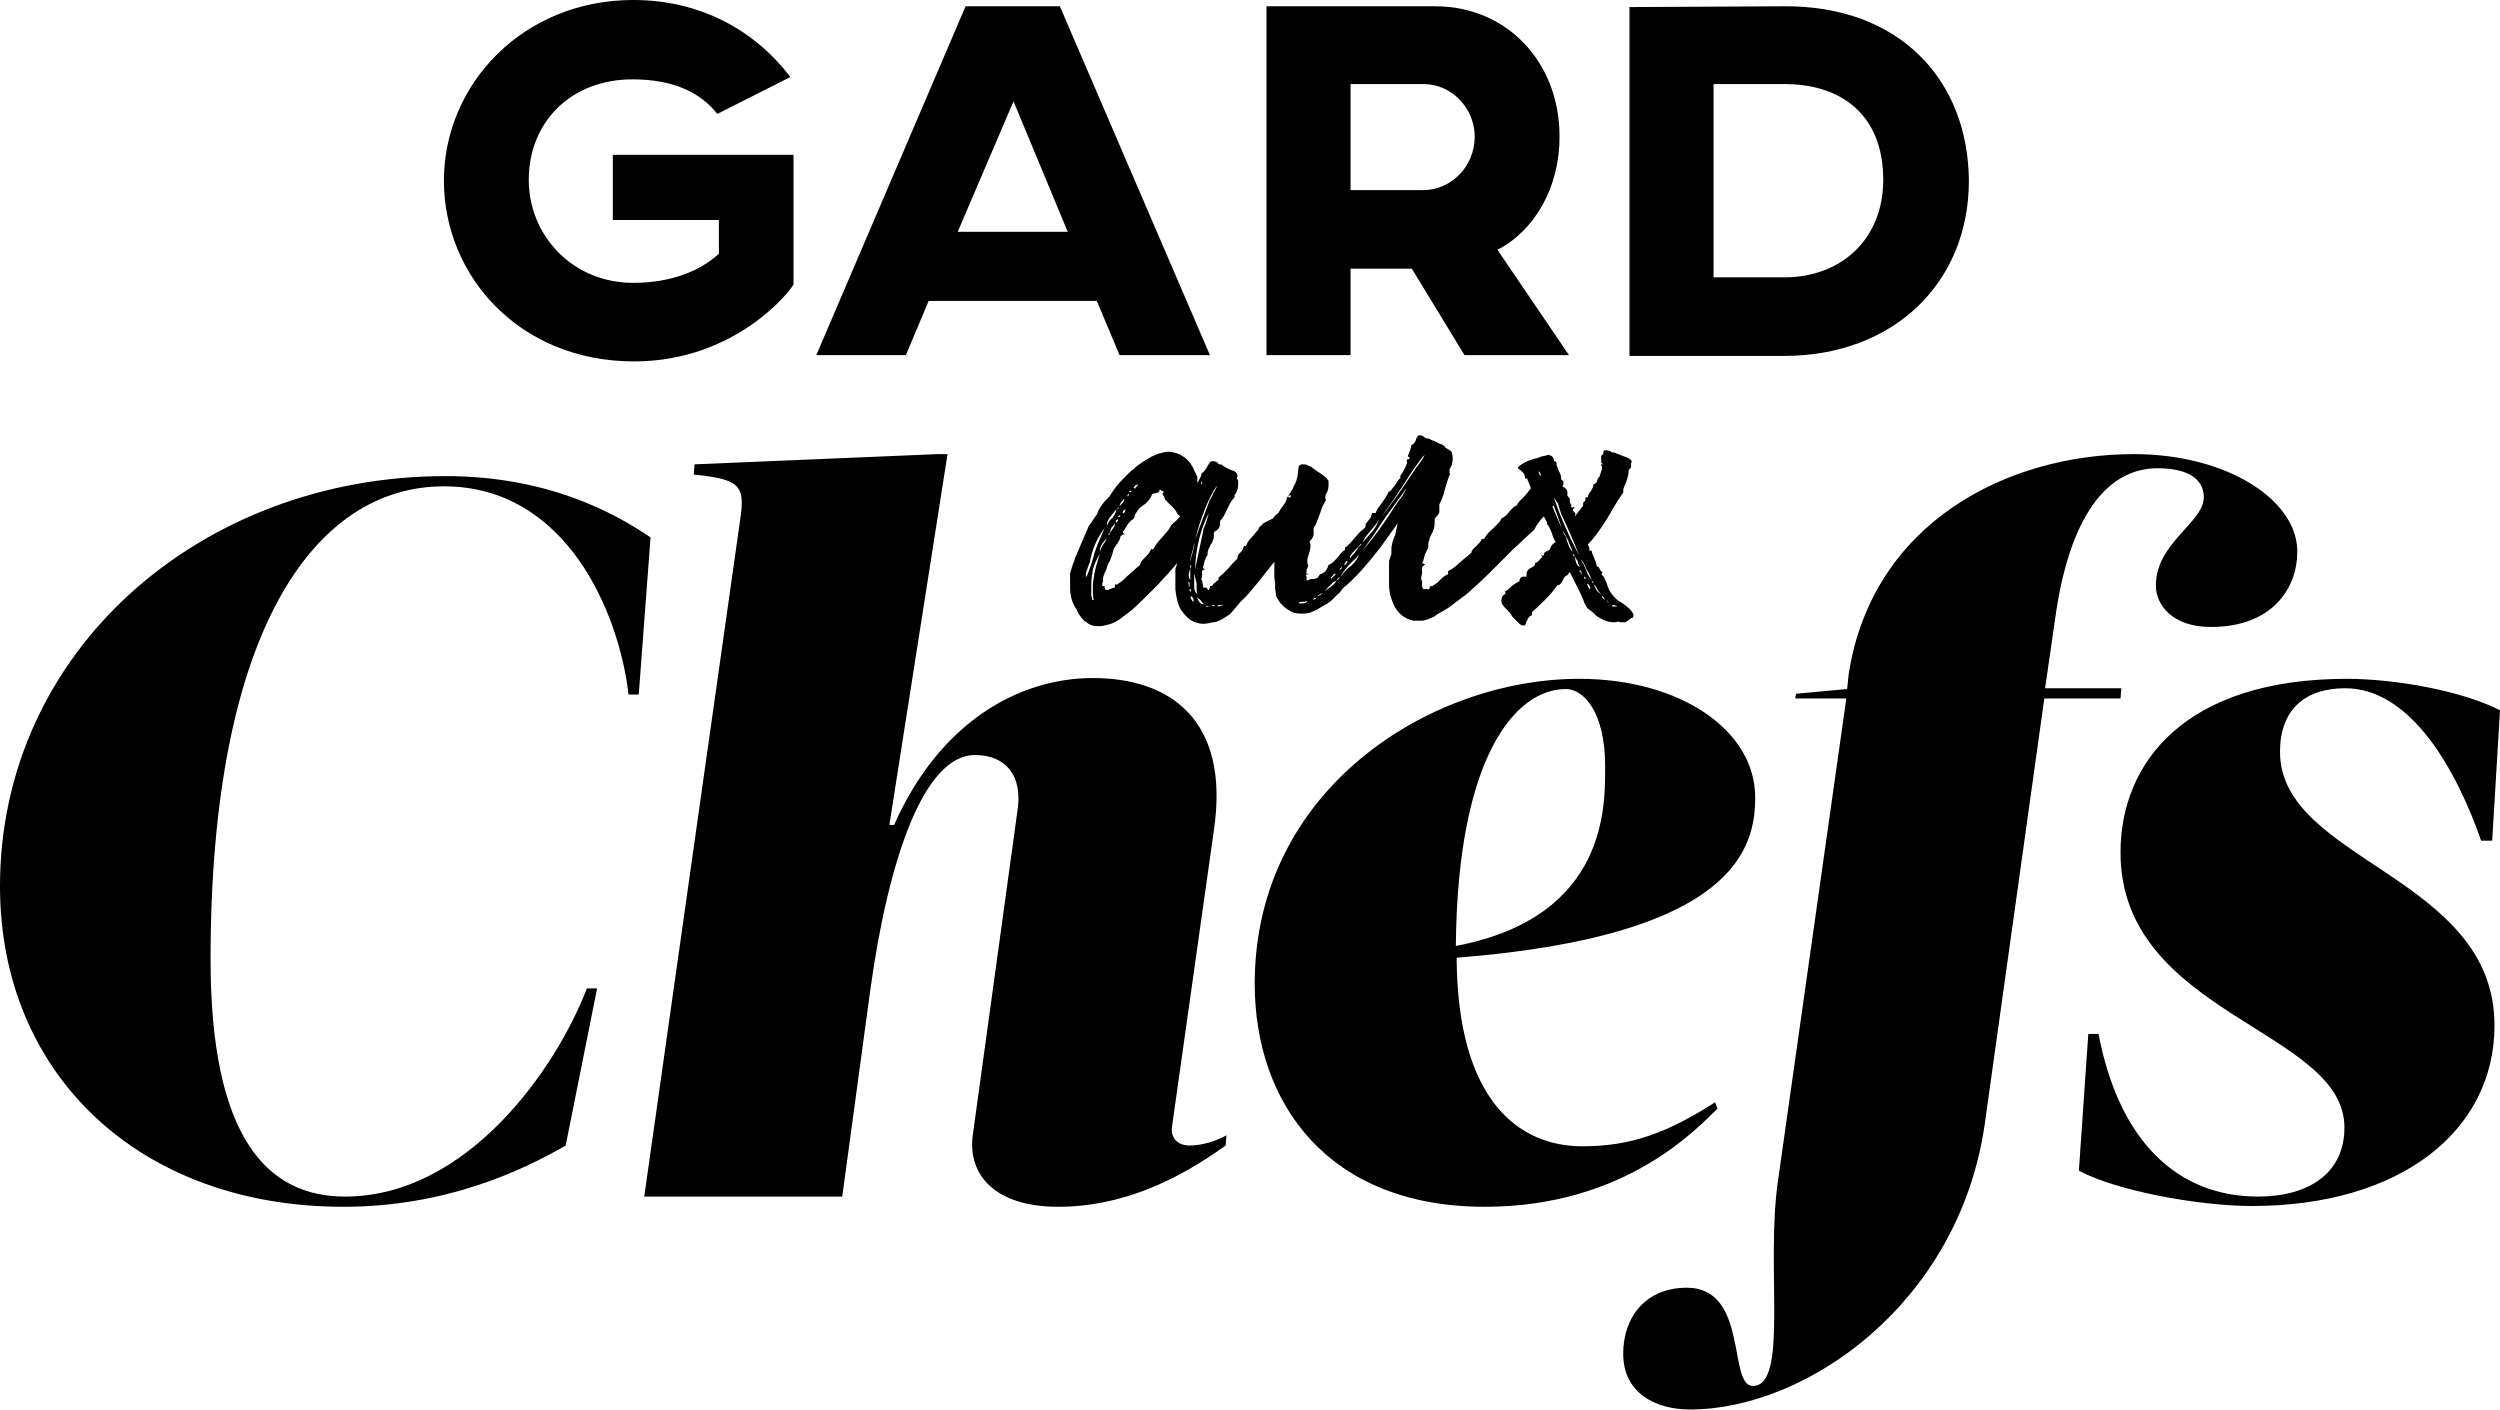
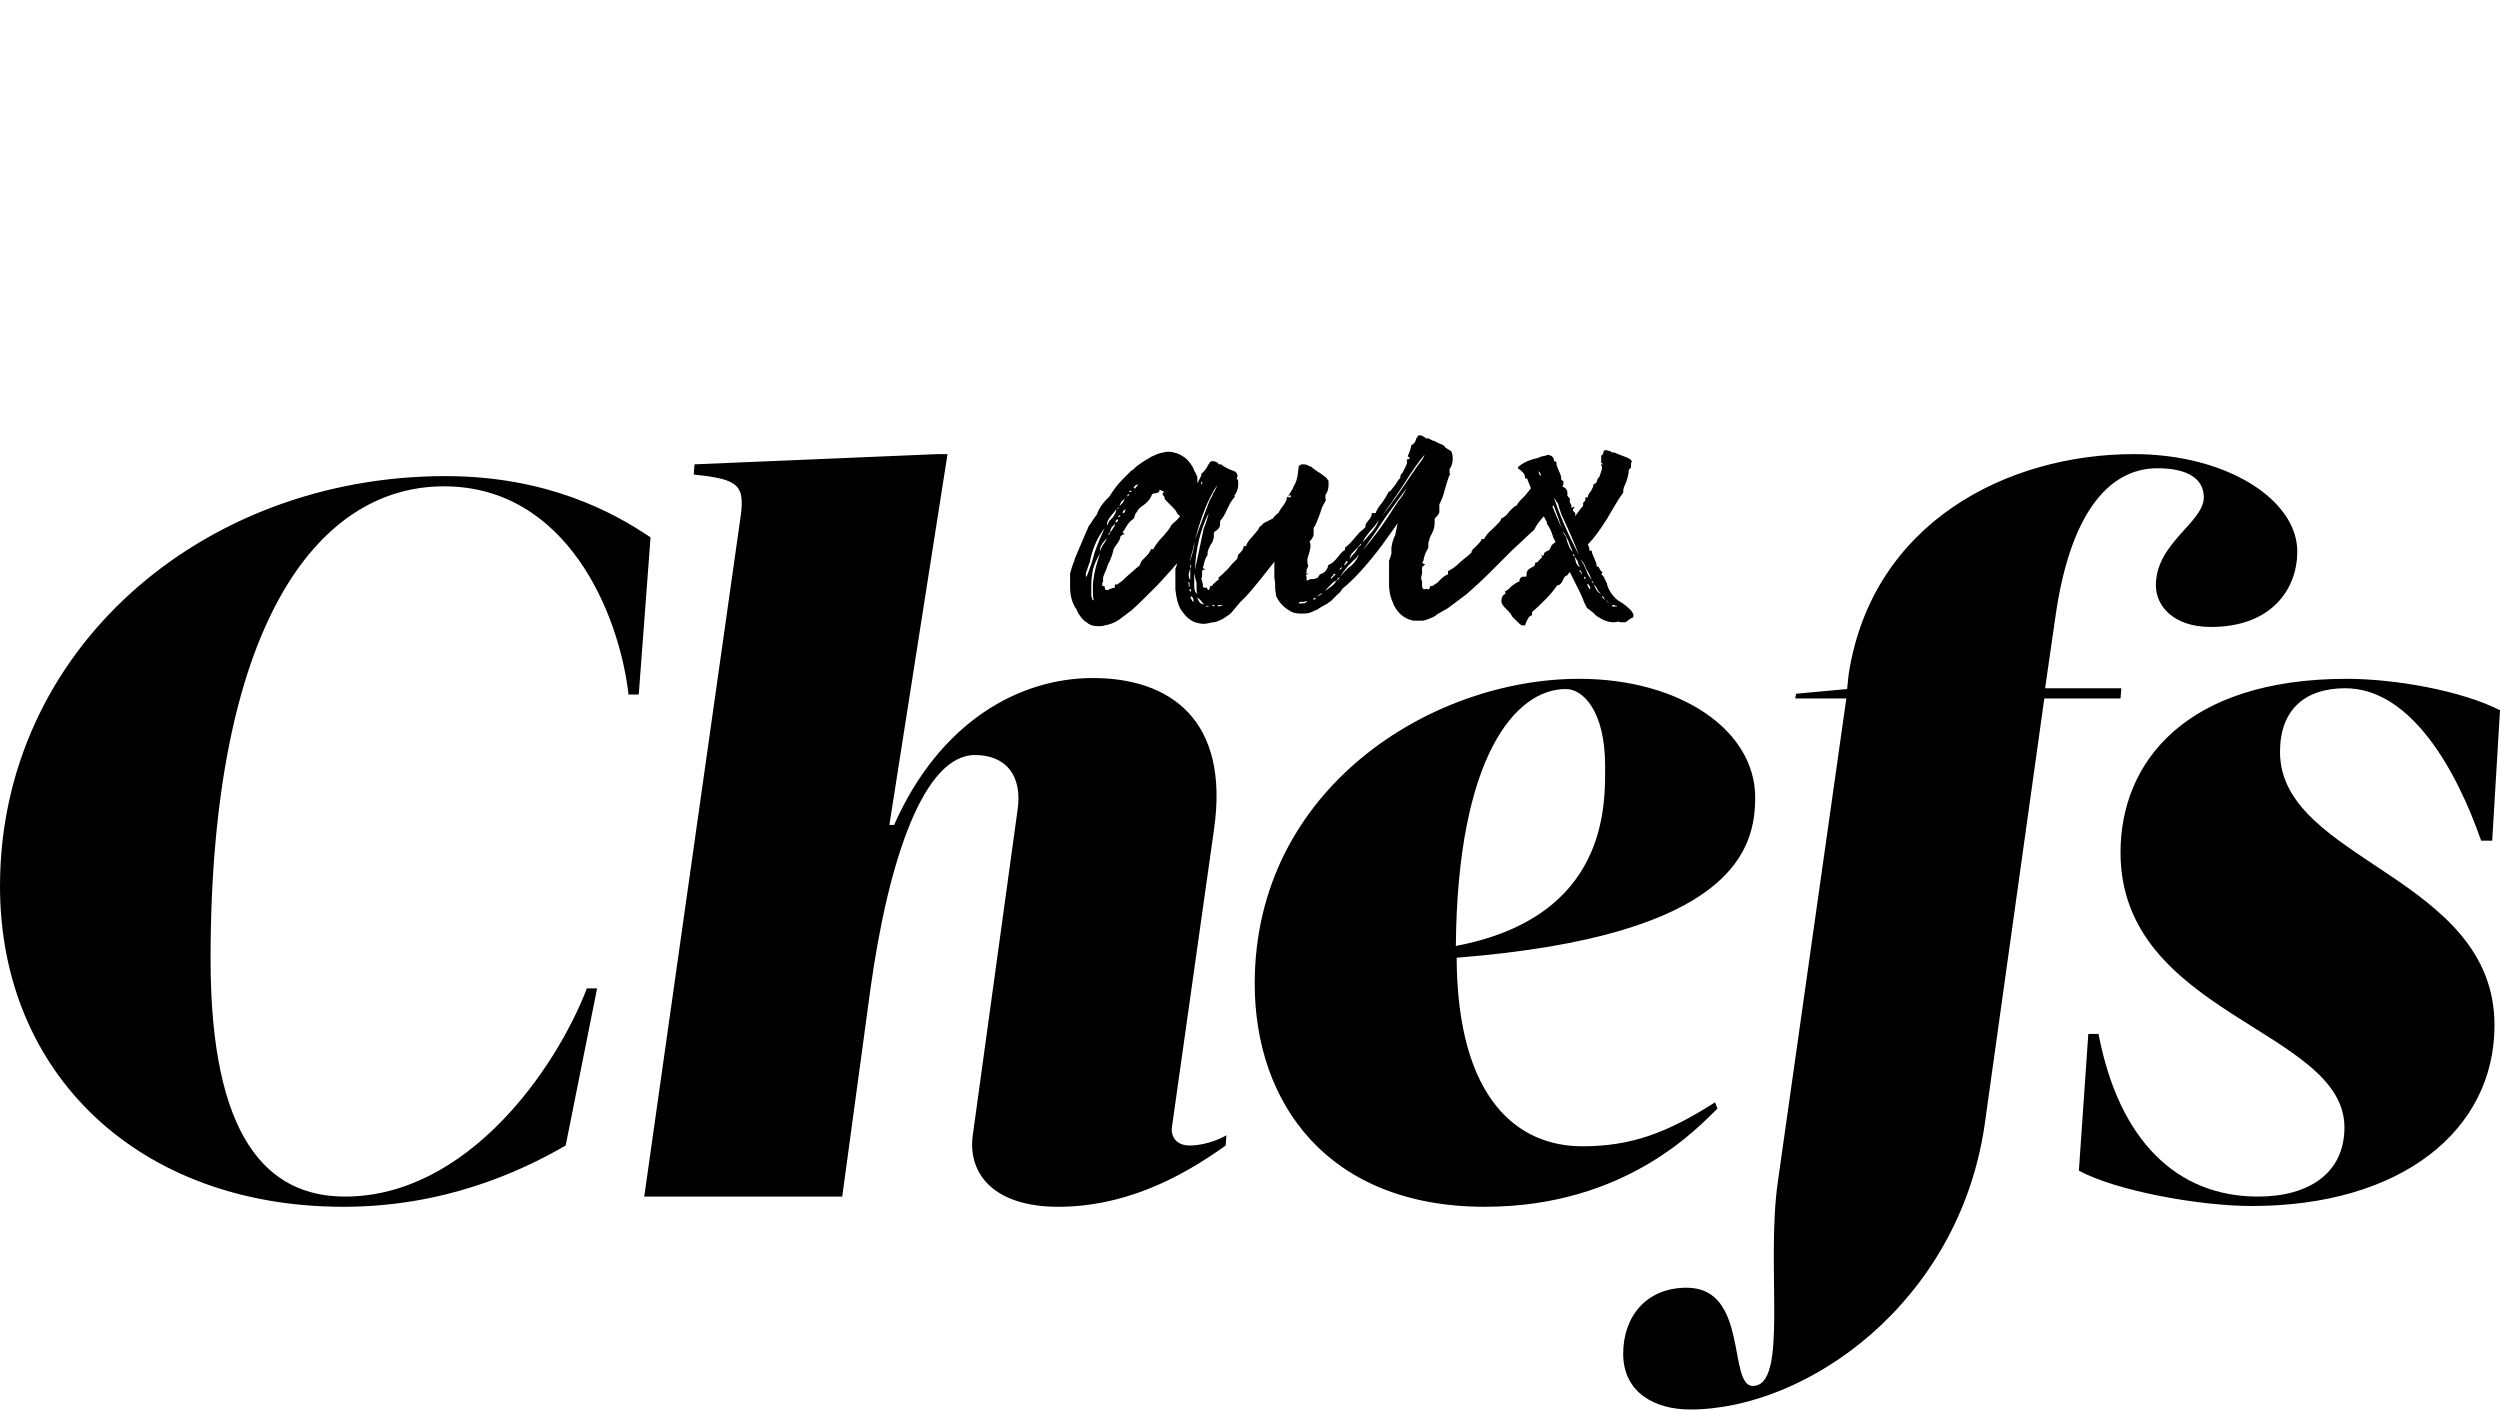
<svg xmlns="http://www.w3.org/2000/svg" version="1.1" x="0px" y="0px" width="318.2px" height="179.5px" viewBox="0 0 318.2 179.5" style="enable-background:new 0 0 318.2 179.5;" xml:space="preserve">
  <defs>
</defs>
-   <path d="M218.1,10.7h9c7.6,0,12.6,4.2,12.6,12.2c0,7.4-5.2,12.4-12.6,12.4h-9V10.7z M227.1,0.8l-19.7,0.1v44.4h19.7  c13.9,0,23.5-9.3,23.5-22.3C250.5,10.1,241.7,0.7,227.1,0.8 M181.2,10.7c3.6,0,6.5,3.1,6.5,6.7c0,3.7-2.9,6.8-6.6,6.8h-9.2V10.7  H181.2z M182.7,0.8h-21.5v44.4h10.7v-11h7.8l6.7,11h13.3l-9.1-13.4c4.8-2.5,7.9-8,7.9-14.4C198.5,7.8,191.7,0.8,182.7,0.8   M121.9,29.5l7.1-16.6l6.9,16.6H121.9z M142.5,45.2H154L134.9,0.8h-12l-19,44.4h11.4l2.9-6.9h21.4L142.5,45.2z M80.6,0  c-14,0-24.1,10.7-24.1,23c0,12,9.5,23,24.2,23c13,0,20-9.1,20.3-9.8V19.7H78V28h13.5v4.3c-2.4,2.2-6.1,3.7-10.9,3.7  c-7.8,0-13.3-6.1-13.3-13.1c0-7.4,5.4-12.8,13.2-12.8c5.1,0,8.6,1.6,10.8,4.4l9.3-4.7C96.1,3.9,89.2,0,80.6,0" />
  <path d="M207.6,77.7c0.1,0.1,0.2,0.3,0.3,0.5c0,0.1,0,0.2,0,0.2c0,0.1,0,0.2-0.1,0.2c-0.1,0.1-0.3,0.1-0.5,0.3l-0.4,0.3h-0.1l-0.1,0  c-0.1,0-0.3,0-0.4,0c-0.2,0-0.3-0.1-0.3-0.1c-0.2,0.1-0.5,0.1-0.7,0.1c-0.5,0-1.1-0.2-1.6-0.5l-0.5-0.3l-0.4-0.4  c-0.4-0.3-0.6-0.5-0.8-0.6l0,0c-0.1-0.2-0.2-0.4-0.3-0.6l-0.1-0.2l-0.1-0.3l-0.4-0.9l-0.9-1.8l-0.4-0.8l-0.3,0.4l0,0  c-0.1,0.1-0.3,0.1-0.4,0.3l-0.1,0.2l-0.1,0.2c-0.2,0.4-0.4,0.6-0.7,0.6l0,0c-0.4,0.6-0.9,1.2-1.5,1.8c-0.4,0.4-1,1-1.7,1.6  c0,0,0,0.1,0,0.1v0.3c0,0,0,0,0,0c-0.4,0.1-0.6,0.5-0.9,1.3c0,0,0,0-0.1,0c-0.1,0-0.1,0-0.3,0c-0.2-0.1-0.4-0.3-0.6-0.5l-0.2-0.2  c-0.1-0.1-0.3-0.3-0.4-0.4c-0.1-0.2-0.3-0.5-0.6-0.8l-0.4-0.4l-0.3-0.4c-0.1-0.2-0.1-0.3-0.1-0.4c0-0.5,0.2-0.8,0.5-0.9  c0,0,0-0.1,0-0.1v0l0-0.1l0,0v0c0,0,0-0.1-0.1-0.1c0.2-0.1,0.4-0.2,0.5-0.3l0.4-0.4c0.4-0.3,0.7-0.5,1-0.6c0,0,0,0,0-0.1  c0-0.2,0.1-0.3,0.2-0.4c0.1-0.1,0.2-0.1,0.4-0.1h0.1c0.1,0,0.2,0,0.2-0.1V73c0-0.3,0.2-0.5,0.5-0.7l0.2-0.1l0.2-0.1  c0.1-0.1,0.2-0.2,0.2-0.4c0-0.1,0-0.1,0.1-0.1c0.1,0,0.3-0.1,0.4-0.3l0.2-0.2l0.2-0.2c0-0.1-0.1-0.1-0.2-0.2h0.2c0.1,0,0.1,0,0.1,0  c0.1,0,0.1,0,0.1-0.1c0-0.2,0.1-0.3,0.3-0.4l0.2-0.1l0.2-0.1v0c0.1-0.2,0.2-0.4,0.3-0.6l0.2-0.2l0.3-0.2l-0.3-0.6l-0.2-0.6  c-0.2-0.5-0.4-0.9-0.6-1.1v0c0-0.1,0-0.3-0.1-0.4l-0.1-0.2l-0.1-0.2c-0.2-0.2-0.3-0.5-0.3-0.7v-0.2l0,0c-0.4-0.5-0.7-1.2-1.1-1.9  l-0.4-1.1l-0.4-1c0,0,0-0.1,0-0.1l-0.2,0c-0.1,0-0.1,0-0.1-0.1v-0.1c0-0.2-0.1-0.4-0.3-0.6c-0.1-0.1-0.3-0.3-0.6-0.5  c0,0,0-0.1,0-0.1c0-0.1,0.1-0.1,0.2-0.2c0.1-0.1,0.4-0.3,0.6-0.4l0.2-0.1c0.2-0.1,0.4-0.2,0.5-0.2c0.2-0.1,0.5-0.2,1-0.3l0.5-0.2  l0.5-0.1c0.2-0.1,0.3-0.1,0.4-0.1c0.5,0.1,0.7,0.4,0.7,0.8c0,0,0,0,0.1,0l0.1,0v0.1h0c0,0,0.1,0,0.1,0c0,0.2,0,0.4,0.1,0.6l0.2,0.5  c0.2,0.4,0.3,0.7,0.3,0.9v0.1c0,0.1,0,0.1,0,0.1c0.1,0.1,0.2,0.2,0.3,0.3c0,0.1,0,0.1,0,0.2c0,0.1,0,0.2-0.1,0.3c0,0,0,0.1,0,0.1  c0,0,0,0.1,0.1,0.1c0.3,0.1,0.5,0.4,0.5,0.7v0.2l0,0.2c0.1,0.1,0.2,0.3,0.3,0.3c0,0,0,0.1,0,0.1v0.2c0,0.1,0,0.3,0.1,0.4l0.1,0.2  c0,0.1,0,0.2,0,0.3c0.1,0,0.2,0,0.4-0.1l0,0.1l-0.1,0.1c-0.1,0.1-0.1,0.1-0.1,0.2c0,0,0,0.1,0,0.1c0.1,0.1,0.2,0.2,0.3,0.3v0.2  l0,0.2l0.2-0.3L201,65c0.2-0.3,0.4-0.5,0.5-0.6c0,0,0-0.1,0-0.1V64l0.2-0.2c0.1-0.1,0.1-0.3,0.1-0.4v-0.1h0.3c0-0.2,0.1-0.5,0.4-0.8  l0.2-0.4c0.1-0.1,0.1-0.3,0.1-0.4c0,0,0.1-0.1,0.1-0.1c0.1,0,0.2-0.1,0.3-0.2l0.1-0.3c0.1-0.3,0.3-0.5,0.4-0.5c0,0,0,0-0.1,0h0l0,0  c0-0.1,0.1-0.2,0.1-0.3l0.1-0.3c0.1-0.2,0.1-0.4,0.1-0.7h-0.1c0-0.1,0-0.1,0-0.2l0.1,0l0,0h0.1c0-0.1-0.1-0.1-0.2-0.2l0,0.1l0,0  v-0.1l0-0.3V58c0.2-0.1,0.3-0.3,0.3-0.5v-0.1h0.1v-0.1c0,0,0,0,0.1,0h0.1c0.2,0,0.4,0.1,0.7,0.2l0.1,0.1l0.3,0  c0.4,0.2,1,0.4,1.5,0.6c0.5,0.2,0.7,0.4,0.7,0.6c-0.1,0.1-0.1,0.1-0.1,0.3v0.4l-0.1,0.1l-0.1,0.1c0,0.1-0.1,0.1-0.1,0.1h0v0.1  c0,0.4-0.1,0.8-0.3,1.4l-0.3,0.7c-0.1,0.3-0.1,0.5-0.1,0.7v0c-0.3,0.4-0.7,1-1.1,1.7l-1,1.7c-0.9,1.4-1.6,2.4-2.4,3.2  c0.1,0.2,0.2,0.4,0.2,0.6c0,0.1,0,0.1,0,0.2h0.2l0.1,0l0,0c0,0.2,0.1,0.5,0.3,0.9l0.2,0.5c0.1,0.2,0.1,0.3,0.1,0.5  c0,0,0,0.1,0.1,0.1c0.1,0,0.2,0.1,0.2,0.1l0.1,0.2c0.1,0.2,0.2,0.4,0.4,0.4l-0.1,0.1V73c0,0-0.1,0.1-0.1,0.1  c0.2,0.1,0.4,0.4,0.5,0.7l0.2,0.4c0.2,0.9,0.7,1.6,1.4,2.2C206.8,76.9,207.3,77.4,207.6,77.7 M195.8,60c0.7,1.9,1.7,4.3,3,7.3  c-0.6-1.9-1.3-3.7-2.1-5.4l-0.1-0.2l-0.1-0.3l-0.3-0.7C196.1,60.2,195.9,60,195.8,60 M198.9,67.6c0.1,0.2,0.2,0.5,0.4,0.7l0.2,0.7  c0.2,0.6,0.4,1,0.7,1.3c-0.1-0.1-0.1-0.4-0.3-0.7l-0.3-0.8C199.3,68.2,199.1,67.8,198.9,67.6 M197.8,63.4c0.6,1.8,1.6,4.3,3.2,7.3  c-0.7-1.8-1.5-3.6-2.3-5.3c0-0.1-0.1-0.3-0.2-0.6l-0.2-0.7C198,63.7,197.9,63.4,197.8,63.4 M200.4,70.8l0.1,0.4l0.1,0.4  c0.1,0.3,0.3,0.5,0.5,0.6l-0.2-0.4l-0.1-0.4C200.7,71.3,200.6,71.1,200.4,70.8L200.4,70.8c0-0.1,0-0.1,0-0.1v0l-0.2-0.2v0.2  L200.4,70.8z M201.2,72.8l0,0.2c0.1,0.1,0.1,0.1,0.2,0.1h0c0,0-0.1,0-0.1-0.1l0-0.2c-0.1-0.1-0.1-0.2-0.2-0.2c0,0-0.1,0-0.1,0.1  L201.2,72.8z M201.8,73.7C201.8,73.7,201.8,73.6,201.8,73.7l0-0.2c-0.1,0-0.1-0.1-0.1-0.1c0,0-0.1,0.1-0.1,0.1c0,0,0,0.1,0,0.1v0  C201.7,73.6,201.7,73.7,201.8,73.7 M202,74.4c0,0,0.1,0.1,0.1,0.2l0.1,0.2c0.1,0.1,0.1,0.2,0.2,0.2l0,0l0-0.2l0-0.1  c-0.1-0.1-0.1-0.2-0.3-0.4L202,74.4z M201.2,71.2c0.1,0.2,0.2,0.4,0.4,0.7l0.3,0.7c0.2,0.6,0.5,1,0.7,1.2c-0.1-0.2-0.2-0.4-0.3-0.7  l-0.4-0.7C201.7,71.8,201.4,71.4,201.2,71.2 M202.8,74.3c0.1,0.1,0.1,0.2,0.2,0.4l0.2,0.4c0.2,0.3,0.4,0.4,0.6,0.5l-0.3-0.3  l-0.2-0.3C203.2,74.7,203,74.5,202.8,74.3L202.8,74.3l0-0.2l-0.2-0.2v0c0,0.1,0,0.1,0,0.1L202.8,74.3z M204,76.1l0.1,0.1  c0.1,0.1,0.1,0.1,0.2,0.1h0c0,0-0.1-0.1-0.1-0.1l-0.1-0.2c-0.1-0.1-0.1-0.1-0.1-0.1c-0.1,0-0.1,0-0.1,0.1L204,76.1z M204.7,76.7  L204.7,76.7l0-0.1c-0.1,0-0.1,0-0.1-0.1c0,0-0.1-0.1-0.1-0.1c0,0.1,0,0.1,0,0.1c0.1,0,0.1,0.1,0.1,0.1  C204.6,76.7,204.7,76.7,204.7,76.7 M205.2,77.2h0.2l0.2,0h0.1c0.1,0,0.1,0,0.1-0.1l-0.1,0l-0.1,0c-0.1-0.1-0.2-0.1-0.4-0.1V77.2z   M197.8,64.1c0,0.1,0,0.2,0,0.2c-0.2,0.1-0.5,0.5-1,1.1c-0.8,0.8-1.3,1.5-1.5,2l-0.1,0.1c-0.8,0.7-1.7,1.6-2.8,2.6l-1.4,1.4  l-1.4,1.4c-1,1-2,1.9-2.9,2.7l-0.8,0.6l-0.8,0.6l-0.4,0.3l-0.4,0.3l-1.4,0.8l-0.1,0.1l-0.3,0.2l-0.7,0.3l-0.3,0.1l-0.4,0.1l-0.4,0  h-0.4l-0.4,0l-0.4-0.1c-0.9-0.3-1.6-0.9-2.1-1.9c-0.2-0.5-0.4-1-0.5-1.5l-0.1-0.8l0-0.4c0-0.1,0-0.2,0-0.3l0-1.1v-0.3  c0-0.1,0-0.2,0-0.4v-0.4l0-0.3l0-0.1c0.1-0.3,0.2-0.6,0.3-0.9l0-0.4l0-0.4c0.1-0.7,0.3-1.3,0.5-1.6l0-0.1l0.3-1.4l-2,2.8  c-1.9,2.5-3.5,4.3-5,5.5l0,0c-0.2,0.3-0.4,0.6-0.6,0.7l-0.9,0.9l-0.3,0.2l-0.1,0.1l-0.2,0.1l-0.7,0.4c-0.2,0.1-0.4,0.3-0.7,0.4  l-0.7,0.3c-0.4,0.1-0.7,0.1-1.1,0.1c-0.6,0-1.1-0.1-1.5-0.4c-0.7-0.4-1.3-1-1.7-1.9l0-0.2l-0.1-0.7v-0.7l-0.1-0.7l0-0.7l0-0.3v-0.7  c0-0.3,0.1-0.6,0.3-0.8l0-0.1c0-1.3,0.3-2.7,0.7-4.3c0.3-1.1,0.7-2.4,1.4-4v-0.1l0-0.3v-0.1c0-0.1,0-0.1,0-0.1  c0.2-0.3,0.4-0.7,0.5-1.2c0.1-0.3,0.1-0.8,0.2-1.4c0-0.1,0.1-0.2,0.4-0.3h0.1c0.2,0,0.4,0,0.6,0.1l0.2,0.1c0.2,0.1,0.4,0.1,0.5,0.3  c0.2,0.1,0.5,0.4,0.9,0.6l0.4,0.3l0.4,0.3c0.1,0.1,0.2,0.3,0.3,0.4c0,0.2,0,0.3,0,0.5c0,0.5-0.1,0.9-0.4,1.3v0.4l0,0.1v0  c0,0,0,0.1,0.1,0.1c-0.2,0.3-0.3,0.6-0.5,0.9l-0.3,0.9c-0.3,0.8-0.5,1.4-0.8,1.8c0,0,0,0.1,0,0.1v0.3c0,0.2,0,0.3,0,0.5  c-0.1,0.3-0.2,0.5-0.4,0.7c-0.1,0-0.1,0.1-0.1,0.2V69c0.1,0.1,0.1,0.3,0.1,0.5c0,0.3-0.1,0.6-0.2,1l-0.1,0.3l-0.1,0.4  c0,0.1,0,0.2,0,0.3c0,0.1,0,0.3,0.1,0.4c0,0,0,0.1,0,0.1c0,0,0,0.1,0,0.1c-0.1,0.1-0.1,0.3-0.2,0.4v0.2c0,0.2,0,0.3-0.1,0.4  c0.1,0,0.2-0.1,0.4-0.2l-0.1,0.1l-0.1,0.1c-0.1,0.1-0.2,0.1-0.2,0.2c0,0,0,0,0,0c0.1,0,0.1,0.1,0.1,0.2v0.4h0l0.3-0.1l0.2-0.1h0.2  l0.2,0c0.1,0,0.2-0.1,0.4-0.1c0.1,0,0.1-0.1,0.2-0.2l0.2-0.3c0,0,0,0,0,0c0.1,0,0.3-0.1,0.6-0.3c0.2-0.2,0.3-0.4,0.4-0.6  c0-0.1,0-0.2,0.1-0.3c0.3-0.1,0.7-0.4,1.1-0.9c0.4-0.5,0.7-0.9,1-1l0,0c0,0,0-0.1,0-0.1l0-0.1v-0.1c0.3-0.2,0.7-0.6,1.2-1.2l0.6-0.7  c0.2-0.2,0.5-0.4,0.7-0.6c0,0,0.1-0.1,0.1-0.2c0-0.1,0-0.3,0.1-0.4l0.3-0.4c0.3-0.3,0.4-0.6,0.4-0.9h0.3c0.1,0,0.1,0,0.2,0  c0.1-0.4,0.4-0.8,0.8-1.3l0.4-0.6c0.1-0.2,0.3-0.5,0.4-0.7c0-0.1,0-0.1,0.1-0.1c0.1-0.1,0.3-0.2,0.4-0.4l0.4-0.5  c0.3-0.5,0.5-0.8,0.7-0.9v0h0c-0.1,0-0.1-0.1-0.1-0.1c0.1-0.2,0.1-0.4,0.3-0.5l0.2-0.4c0.2-0.4,0.4-0.7,0.4-1.1h-0.1  c0.1-0.1,0.1-0.2,0.1-0.3l0.1,0.1l0.1-0.1l0.1,0c0,0,0-0.1,0-0.1c0-0.1,0-0.1-0.1-0.2c-0.1,0.1-0.1,0.2-0.1,0.2V58  c0.2-0.4,0.3-0.8,0.4-1.1l0-0.2c0.4-0.2,0.6-0.5,0.7-1h0.1v0c0-0.2,0.1-0.3,0.3-0.3c0.2,0,0.4,0.1,0.7,0.3l0.1,0.1h0.3l0.6,0.3  l0.1,0l0.8,0.4c0.4,0.1,0.6,0.3,0.7,0.5l0.5,0.3c0.2,0.1,0.3,0.2,0.3,0.4c0.1,0.2,0.1,0.5,0.1,0.7c0,0.5-0.1,0.9-0.4,1.3v0.5  c0,0.1,0,0.1,0.1,0.1c-0.2,0.3-0.3,0.7-0.4,1l-0.3,1c-0.2,0.9-0.5,1.5-0.7,1.9c0,0.1,0,0.1,0,0.2v0.3c0,0.2,0,0.4,0,0.5  c-0.1,0.3-0.3,0.5-0.5,0.7c-0.1,0.1-0.1,0.1-0.1,0.2v0.1c0,0.1,0,0.2,0,0.4c0,0.4-0.1,0.9-0.4,1.4l-0.2,0.4l-0.1,0.4  c-0.1,0.2-0.1,0.4-0.1,0.5c0,0.1,0,0.2,0,0.3c0,0.1,0,0.2-0.1,0.3c-0.1,0.2-0.3,0.5-0.4,0.9l-0.1,0.4c0,0.2-0.1,0.3-0.2,0.4  c0.1,0.1,0.2,0.2,0.4,0.2l-0.1,0.1l-0.1,0.1c-0.1,0.1-0.2,0.1-0.2,0.3v0.1l0,0.1v0.3l0,0.2l-0.1,0.4l0,0.3v0.1  c0,0.1,0.1,0.1,0.1,0.1l0,0.1l0,0.2l0,0.2l0,0.2c0,0.2,0.1,0.3,0.2,0.4c0.1,0,0.1,0,0.1,0c0.1,0,0.2,0,0.2-0.1l0,0c0,0,0,0,0,0  c0.1,0.1,0.1,0.1,0.2,0.1c0,0,0.1,0,0.1,0c0.1,0,0.2-0.1,0.2-0.3c0-0.1,0-0.1,0.1-0.1l0.1,0c0,0,0.1,0,0.1,0l0.3-0.2  c0.1-0.1,0.4-0.2,0.6-0.5c0.5-0.5,0.8-0.7,1.1-0.8c0,0,0-0.1,0-0.1v-0.1l0-0.1l0-0.1c0.4-0.2,0.9-0.5,1.5-1.1l0.7-0.6  c0.3-0.2,0.5-0.4,0.7-0.6c0.1,0,0.1-0.1,0.1-0.2c0.1-0.1,0.1-0.3,0.3-0.4l0.4-0.4c0.3-0.3,0.5-0.5,0.6-0.8h0.2c0.1,0,0.1,0,0.1,0  c0,0,0,0,0,0c0.2-0.4,0.5-0.8,1.1-1.3l0.6-0.6c0.2-0.2,0.4-0.4,0.5-0.7c0.1-0.1,0.1-0.1,0.2-0.1c0.1-0.1,0.3-0.2,0.5-0.4l0.4-0.5  c0.4-0.4,0.7-0.7,1-0.7v0l0,0c-0.1,0-0.1,0-0.1-0.1c0.1-0.1,0.2-0.3,0.4-0.5l0.4-0.4c0.3-0.3,0.6-0.7,1-1.2c0.4-0.5,0.6-0.9,0.8-1.3  l0.1,0l0-0.1c0.1-0.1,0.2-0.2,0.4-0.2h0.1c0.2,0,0.4,0.3,0.6,0.8c0.2,0.5,0.4,1,0.6,1.6C197.7,63.5,197.8,63.9,197.8,64.1   M165.9,76.8c0.1,0,0.3-0.1,0.5-0.2l-0.2-0.1c-0.1,0.1-0.1,0.1-0.3,0.1l-0.3,0c-0.2,0-0.3,0.1-0.3,0.2H165.9z M167.3,76.3  c0.1,0,0.1-0.1,0.2-0.1c0,0-0.1-0.1-0.1-0.1c0,0-0.1,0-0.1,0h0c-0.1,0.1-0.1,0.1-0.2,0.2c0,0,0.1,0,0.1,0  C167.2,76.3,167.3,76.3,167.3,76.3 M167.9,75.8l0.2-0.1c0.1-0.1,0.2-0.2,0.2-0.2c0,0,0,0-0.1,0l-0.1,0.1l-0.2,0.1  c-0.1,0.1-0.2,0.1-0.2,0.2l0,0L167.9,75.8z M175.5,66.1c-0.1,0.3-0.3,0.5-0.5,0.8l-0.6,0.7c-0.5,0.6-0.8,1-1,1.5  c0.1-0.2,0.4-0.4,0.6-0.7l0.7-0.8C175.2,67,175.4,66.5,175.5,66.1 M171.3,71.5l-0.1,0.2c-0.1,0.1-0.1,0.1-0.1,0.2c0,0,0,0.1,0,0.1  c0,0,0-0.1,0.1-0.1l0.2-0.2c0.1-0.1,0.1-0.1,0.1-0.2c0-0.1,0-0.1-0.1-0.1L171.3,71.5z M169.8,73c0,0.1-0.1,0.1-0.1,0.2l-0.2,0.2  c-0.1,0.1-0.1,0.1-0.1,0.2c0,0,0,0.1,0,0.1l0.1-0.1l0.1-0.1c0.1-0.1,0.2-0.2,0.4-0.4L169.8,73z M170.5,73.5c-0.1,0-0.1,0-0.2,0.1  l-0.2,0.3l-0.2,0.1l-0.2,0.1l-0.4,0.4c-0.3,0.3-0.5,0.5-0.6,0.7l0.4-0.3l0.4-0.3c0.3-0.2,0.5-0.5,0.7-0.8h0.1c0-0.1,0.1-0.1,0.1-0.1  L170.5,73.5z M170.6,72.3c0,0.1-0.1,0.1-0.1,0.2c0.1,0,0.1,0,0.1,0l0.1-0.1h0c0.1-0.1,0.1-0.2,0.1-0.2h-0.1  C170.7,72.3,170.7,72.3,170.6,72.3 M170.6,73.4c0.1-0.1,0.3-0.4,0.6-0.7l0.4-0.4L172,72c0.6-0.6,0.9-1.1,0.9-1.4  c-0.1,0.2-0.3,0.5-0.6,0.7l-0.7,0.7C171.1,72.6,170.8,73,170.6,73.4 M173.3,69.2c-0.1,0-0.2,0.1-0.4,0.4l-0.1,0.1l-0.2,0.2l-0.4,0.4  c-0.3,0.3-0.4,0.6-0.4,0.8l0.3-0.4l0.3-0.3c0.2-0.3,0.4-0.5,0.5-0.8h0.1c0-0.1,0.1-0.1,0.1-0.1L173.3,69.2z M177.5,64.5  c0.1-0.1,0.2-0.3,0.4-0.6l0.3-0.4l0.3-0.4c0.3-0.5,0.5-0.8,0.5-0.9v0c-0.6,0.8-1.5,2-2.7,3.7l-1.4,2.1l-1.5,2.1  C174.8,68.5,176.2,66.6,177.5,64.5 M179.8,60.2c0.1-0.1,0.2-0.3,0.4-0.6l0.3-0.4l0.3-0.4c0.4-0.5,0.5-0.8,0.5-0.9v0  c-0.7,0.8-1.6,2.1-2.6,3.7l-1.4,2.1l-1.5,2.1C177.1,64.2,178.4,62.3,179.8,60.2 M167.8,63.4c0,0.1,0,0.3,0,0.4c0,0.1,0,0.2,0,0.3  v0.1l-0.1,0.1l-0.1,0.1c-0.2,0.4-0.4,0.7-0.7,1l-0.7,0.9c-0.6,0.7-1,1.3-1.1,1.8l0,0.1c-0.7,0.7-1.4,1.5-2.2,2.5l-1.1,1.3l-1.1,1.4  c-0.9,1.1-1.6,2-2.2,2.6l-0.7,0.7l-0.5,0.6l-0.5,0.6l-0.3,0.3l-0.3,0.2l-0.3,0.2l-0.3,0.2c-0.5,0.2-0.8,0.4-1.1,0.4l-0.1,0  c-0.4,0.1-0.9,0.2-1.2,0.2c-0.4,0-0.8-0.1-1.1-0.2c-0.8-0.3-1.3-0.9-1.8-1.6c-0.4-0.7-0.6-1.6-0.7-2.6l0-0.7l0-0.7l0-1.1l0-0.1  c0.1-0.2,0.2-0.5,0.2-0.7c-0.9,1.1-1.8,2-2.5,2.8c-1.3,1.3-2.4,2.4-3.3,3.2l-0.4,0.3l-0.4,0.3l-0.8,0.6c-0.6,0.4-1.2,0.6-1.8,0.7  c-0.3,0.1-0.5,0.1-0.7,0.1c-0.3,0-0.6,0-0.9-0.1c-0.3-0.1-0.5-0.2-0.7-0.4l-0.2-0.1l-0.1-0.1l-0.3-0.3c-0.3-0.4-0.6-0.8-0.7-1.2  l-0.1-0.1c-0.5-0.8-0.7-1.7-0.7-2.7c0-0.3,0-0.6,0-0.9l0-0.3l0-0.2l0-0.3l0.2-0.7l0.2-0.6c0.1-0.2,0.2-0.4,0.2-0.6l0.9-2.1l0.9-2.1  l0.1-0.1c0.2-0.3,0.4-0.6,0.6-0.9l0.3-0.4l0.2-0.5c0.4-0.8,0.9-1.3,1.3-1.7l0.1-0.1c0.5-0.8,1-1.5,1.7-2.2c0.3-0.3,0.6-0.6,1-1  l0.1-0.1l0.2-0.1c0.1-0.1,0.2-0.2,0.4-0.4c0.4-0.3,0.7-0.5,1-0.7l1-0.6c0.3-0.1,0.6-0.3,1-0.4c0.4-0.1,0.8-0.2,1.1-0.2  c0.2,0,0.5,0,0.7,0.1c0.6,0.1,1.1,0.4,1.6,0.8c0.4,0.4,0.8,0.9,1,1.5l0.1,0.2c0.1,0.1,0.1,0.1,0.1,0.2c0,0.1,0.1,0.1,0.1,0.2  c0.1,0.1,0.1,0.3,0.1,0.4v0.6c0.2-0.4,0.4-0.7,0.5-1l0-0.2c0.4-0.3,0.7-0.7,0.9-1.2h0.1v-0.1c0.1-0.2,0.2-0.3,0.4-0.3h0.1  c0.2,0,0.4,0.1,0.6,0.2l0.1,0.2h0.3c0.4,0.3,0.9,0.6,1.5,0.8c0.4,0.1,0.6,0.4,0.6,0.6c0,0.1,0,0.1,0,0.2l-0.1,0.2  c0.1,0.1,0.2,0.2,0.2,0.4c0,0.1,0,0.3,0,0.4c0,0.5-0.2,1-0.5,1.4c0,0,0,0.1,0,0.1V63l0,0.1v0c0,0,0,0.1,0.1,0.1  c-0.2,0.2-0.4,0.5-0.6,0.8l-0.4,0.8c-0.3,0.7-0.6,1.2-0.9,1.5c0,0,0,0.1,0,0.1c0,0.3,0,0.5-0.1,0.7c-0.1,0.2-0.3,0.4-0.5,0.5  c-0.1,0.1-0.2,0.1-0.2,0.3c0,0.1,0,0.2,0,0.3c0,0.2,0,0.3-0.1,0.5c0,0.1-0.1,0.4-0.3,0.6c-0.2,0.4-0.4,0.8-0.4,1.1v0.2  c0,0.1,0,0.1-0.1,0.2c-0.1,0.1-0.2,0.4-0.3,0.7l-0.1,0.4c0,0.1-0.1,0.3-0.1,0.4c0.1,0.1,0.2,0.1,0.3,0.1l-0.1,0.1l-0.1,0  c-0.1,0.1-0.2,0.1-0.2,0.2v0.1c0,0.1,0,0.2,0,0.4l0,0.2v0.1l-0.1,0.1l0,0.1v0c0.1,0.1,0.1,0.3,0.2,0.7c0,0.2,0,0.3,0.1,0.4  c0.1,0,0.1,0,0.2,0c0.1,0,0.1,0,0.2,0v0c0,0,0,0,0,0l0.1,0.2c0,0.1,0.1,0.1,0.1,0.1h0c0.1,0,0.1-0.1,0.2-0.3c0-0.1,0-0.2,0-0.2  c0.1,0,0.1,0,0.1,0c0,0,0.1,0,0.1,0l0.1-0.1l0.1-0.1c0.1-0.1,0.1-0.2,0.2-0.2c0.2-0.2,0.3-0.3,0.5-0.4l0,0c0,0,0-0.1,0-0.1l0-0.1  v-0.1c0.3-0.2,0.7-0.6,1.2-1.1l0.5-0.6c0.2-0.2,0.4-0.4,0.6-0.6c0.1-0.1,0.1-0.1,0.1-0.2c0-0.1,0.1-0.3,0.1-0.4l0.3-0.3  c0.3-0.3,0.4-0.6,0.4-0.8h0.1l0.1,0c0.1,0,0.1,0,0.1,0c0,0,0,0,0,0c0.1-0.4,0.4-0.8,0.8-1.2l0.5-0.6c0.2-0.2,0.3-0.4,0.4-0.6  c0-0.1,0.1-0.1,0.1-0.1c0.1-0.1,0.3-0.2,0.4-0.4L162,66c0.3-0.4,0.6-0.7,0.8-0.7l0,0l0,0c-0.1,0-0.1,0-0.1,0  c0.1-0.2,0.2-0.3,0.3-0.5l0.3-0.4c0.2-0.3,0.4-0.6,0.5-0.9h-0.1c0.1-0.1,0.1-0.2,0.2-0.3l0.1,0.1c0,0,0,0,0.1,0l0.1,0  c0.1,0,0.1-0.1,0.1-0.1c0-0.1,0-0.1-0.1-0.2l-0.1,0.1l-0.1,0.1v-0.1l0.3-0.5l0.3-0.5l0.1-0.2c0.4-0.1,0.7-0.4,1-0.8h0.1l0,0  c0.1-0.2,0.2-0.3,0.4-0.3h0.1c0.2,0.1,0.4,0.2,0.5,0.4l0.1,0.2l0.1,0l0.2,0.1C167.6,62.1,167.8,62.8,167.8,63.4 M144.5,61.8  c-0.1,0.1-0.2,0.2-0.2,0.3l0.2,0.1c0-0.1,0-0.1,0.1-0.2l0.1-0.1c0.1-0.1,0.1-0.1,0.1-0.2c0,0,0-0.1,0-0.1l-0.1,0.1L144.5,61.8  L144.5,61.8z M143.7,62.5L143.7,62.5l0,0.1c0.1,0,0.1,0,0.2,0c0,0,0,0,0.1,0c0-0.1,0-0.1,0-0.1c-0.1,0-0.1-0.1-0.1-0.1  C143.8,62.5,143.8,62.5,143.7,62.5 M143.6,62.9l-0.1,0.1c0,0,0,0.1,0,0.1c0,0,0,0.1,0.1,0.1l0-0.1l0.1-0.1c0-0.1,0-0.1,0-0.1  C143.7,62.9,143.7,62.9,143.6,62.9C143.7,62.9,143.6,62.9,143.6,62.9 M143.1,64.9l-0.1,0.1c-0.1,0.1-0.1,0.2-0.1,0.3l0.2,0  c0-0.1,0-0.1,0-0.1l0.1-0.1c0-0.1,0-0.1,0-0.1C143.3,64.8,143.3,64.8,143.1,64.9L143.1,64.9z M142.2,64.8L142.2,64.8  c0.1,0,0.2-0.1,0.2-0.3l0.2-0.2l0.3-0.3c0.1-0.2,0.2-0.3,0.2-0.5c0-0.1,0-0.1,0-0.1c0,0.1-0.1,0.2-0.2,0.3l-0.2,0.2  c-0.1,0.2-0.2,0.4-0.3,0.7l-0.1,0c0,0,0,0,0,0h0L142.2,64.8z M142.2,66.4L142.2,66.4c0.1-0.1,0.1-0.1,0.1-0.2c0-0.1,0-0.1-0.1-0.1  l-0.1,0.1l-0.1,0.1c0,0,0,0.1,0,0.1c0,0,0,0.1,0.1,0.1L142.2,66.4z M142.3,65.8c0.1,0,0.1,0,0.2,0c0-0.1,0-0.1,0.1-0.1v-0.1  c0,0-0.1,0-0.1,0c0,0,0,0,0,0h0C142.3,65.7,142.3,65.8,142.3,65.8 M142.1,64.8c-0.1,0.1-0.2,0.3-0.4,0.5l-0.4,0.5  c-0.3,0.4-0.4,0.7-0.4,0.9c0,0.1,0,0.1,0,0.2c0.1-0.2,0.2-0.4,0.3-0.6l0.2-0.2l0.2-0.2C141.9,65.5,142.1,65.1,142.1,64.8   M141.5,67.5l0.2-0.3c0.1-0.1,0.2-0.3,0.2-0.4c0-0.1,0-0.1,0-0.2c0,0.1-0.1,0.2-0.2,0.3l-0.2,0.2c-0.1,0.2-0.2,0.4-0.2,0.7l-0.1,0  c0,0.1,0,0.1-0.1,0.1l0,0.2h0c0.1,0,0.1-0.1,0.2-0.3L141.5,67.5z M139.3,70.4c0.4-1.2,0.9-2.3,1.3-3.2c-1,1.3-1.6,2.8-1.9,4.4  l-0.1,0.2l-0.1,0.3l-0.2,0.6c-0.1,0.2-0.1,0.4-0.1,0.5c0,0.1,0,0.2,0.1,0.2C138.8,72.2,139.1,71.2,139.3,70.4 M140,70.5  c-0.4,0.6-0.7,1.3-0.9,2c-0.1,0.6-0.2,1.3-0.2,1.8v1.5c0.1,0.4,0.1,0.6,0.3,0.6h0c-0.1-0.5-0.1-1-0.1-1.5c0-0.4,0-0.8,0.1-1.3  C139.3,72.7,139.6,71.7,140,70.5 M140.7,68.7l-0.4,0.5c-0.2,0.3-0.3,0.6-0.3,0.8c0,0.1,0,0.2,0,0.3c0-0.2,0.1-0.4,0.2-0.6l0.1-0.2  l0.2-0.3c0.3-0.4,0.4-0.7,0.4-1v-0.1C141,68.3,140.9,68.5,140.7,68.7 M149.3,66.6c0.3-0.2,0.6-0.5,0.9-0.9c-0.1-0.1-0.3-0.2-0.4-0.4  c-0.1-0.3-0.3-0.5-0.6-0.8l-0.4-0.4l-0.4-0.4c-0.1-0.1-0.2-0.3-0.2-0.4v-0.1l0,0l-0.1-0.1l-0.1-0.1v-0.1c0,0,0-0.1,0.1-0.1v0l0,0h0  v0l-0.2,0.1c0.1-0.1,0.2-0.2,0.2-0.3c0-0.1,0-0.1-0.1-0.1c-0.1,0-0.3-0.1-0.4-0.2l0,0c0,0.2-0.1,0.3-0.1,0.3h0l-0.1,0.1l-0.1,0  c-0.1,0.1-0.3,0.1-0.4,0.1c-0.1,0-0.3,0.1-0.3,0.2c-0.1,0.3-0.3,0.6-0.5,0.8l-0.3,0.3l-0.4,0.3c-0.3,0.2-0.5,0.4-0.6,0.6  c-0.2,0.3-0.4,0.5-0.4,0.8c0,0.1-0.1,0.2-0.2,0.3c-0.2,0.1-0.5,0.4-0.7,0.7l-0.3,0.5c-0.1,0.2-0.2,0.3-0.3,0.4  c0,0.1,0.1,0.2,0.3,0.3l-0.1,0l-0.1,0c-0.2,0.1-0.3,0.2-0.4,0.3c0,0.3-0.2,0.6-0.4,0.9l-0.3,0.4l-0.2,0.4l0,0.1  c-0.1,0.4-0.2,0.7-0.4,1.2l-0.3,0.6l-0.2,0.6c-0.2,0.4-0.3,0.7-0.4,1l0,0.2v0.1c0,0.1,0,0.2,0,0.2h0l0,0l-0.1,0.2l0,0.2  c0,0.1,0,0.2,0,0.2c0.1,0,0.1,0,0.2,0h0.1v0.1c0,0.2,0.1,0.4,0.2,0.4c0.1,0,0.1,0,0.1,0c0.1,0,0.2,0,0.3-0.1  c0.3-0.1,0.5-0.2,0.7-0.2h0c0,0,0-0.1,0-0.1c0,0,0-0.1,0-0.1l0-0.1l0-0.1l0.1,0l0.1,0l0.1,0l0.4-0.3c0.2-0.1,0.5-0.4,0.8-0.7  l0.8-0.7c0.3-0.3,0.6-0.5,0.8-0.7c0.1,0,0.1-0.1,0.1-0.2c0.1-0.1,0.1-0.3,0.3-0.5l0.4-0.4c0.4-0.4,0.6-0.7,0.7-1h0.1l0.1,0  c0.1,0,0.1,0,0.1,0c0,0,0,0,0,0c0.2-0.4,0.6-1,1.2-1.6l0.6-0.7c0.2-0.3,0.4-0.5,0.5-0.8C149.2,66.7,149.3,66.7,149.3,66.6   M152.9,61.3v0.4l0.1-0.1l0,0c0,0,0-0.1,0-0.1C153.1,61.4,153,61.3,152.9,61.3L152.9,61.3z M152.1,68.7c0.6-1.6,1.2-3.3,1.9-5.1  c0.1-0.1,0.1-0.2,0.3-0.5l0.1-0.3l0.2-0.3c0.2-0.4,0.3-0.6,0.3-0.7v0C153.8,63.4,152.9,65.7,152.1,68.7 M152.1,72.5  c0.2-1,0.6-2.7,1.1-5.2c0-0.1,0.1-0.2,0.2-0.5l0.1-0.3l0.1-0.3c0.1-0.4,0.2-0.6,0.2-0.7c0-0.1,0-0.1,0-0.1  C152.8,67.4,152.2,69.8,152.1,72.5 M152,73c0,0.2,0,0.4,0,0.7l0,0.7v0.2c0,0.5,0.1,0.8,0.4,1c-0.1-0.2-0.1-0.4-0.1-0.7  c0-0.2,0-0.4,0-0.7C152.1,73.6,152.1,73.2,152,73 M151.9,69.7l-0.2,0.7c-0.1,0.4-0.2,0.7-0.2,0.9c0,0.1,0,0.3,0,0.4  c0-0.2,0-0.4,0.1-0.7l0.2-0.7c0.1-0.4,0.2-0.7,0.2-1c0-0.1,0-0.2,0-0.3C152,69.2,151.9,69.5,151.9,69.7 M151.5,72.3  c-0.1,0.3-0.1,0.5-0.2,0.7v0.2c0,0.3,0.1,0.5,0.2,0.6v-0.4l0-0.4v-0.3C151.5,72.6,151.5,72.4,151.5,72.3L151.5,72.3L151.5,72.3  c0.1-0.1,0.1-0.1,0.1-0.1l0-0.3c-0.1,0-0.1,0.1-0.1,0.1V72.3z M151.3,74.3v0.2c0,0.1,0,0.2,0.1,0.2v-0.4c0-0.1,0-0.2-0.1-0.2  c0,0-0.1,0-0.1,0L151.3,74.3z M151.5,75.3c0.1,0,0.1-0.1,0.1-0.1v-0.1c0-0.1-0.1-0.1-0.1-0.1c0,0-0.1,0-0.1,0v0c0,0,0,0.1,0,0.1  C151.4,75.2,151.5,75.3,151.5,75.3 M151.5,76l0.1,0.2l0.1,0.2c0.1,0.1,0.1,0.2,0.2,0.2l0,0l0-0.1l0-0.2c0-0.1-0.1-0.2-0.2-0.4  L151.5,76z M152.7,76.7c0.1,0.1,0.3,0.2,0.4,0.2c0.1,0,0.1,0,0.2,0c-0.2-0.1-0.3-0.2-0.4-0.4l-0.1-0.1l-0.1-0.1l-0.1-0.1l-0.2-0.1  l0,0v-0.1l-0.1-0.1c0,0,0-0.1,0-0.1c0,0,0,0.1,0,0.1v0l0.1,0.2c0,0.1,0.1,0.2,0.1,0.3l0.1,0.1L152.7,76.7z M153.9,77.2  C154,77.2,154,77.2,153.9,77.2L153.9,77.2l-0.2-0.1h-0.1c-0.1,0-0.1,0-0.1,0.1H153.9z M154.6,77.1C154.6,77.1,154.5,77.1,154.6,77.1  c-0.1-0.1-0.1-0.1-0.1-0.1l-0.2,0c0,0,0,0.1,0,0.1h0c0,0,0.1,0,0.1,0C154.5,77.2,154.6,77.2,154.6,77.1 M155.2,77.2  c0,0,0.1-0.1,0.1-0.1l0.2,0c0.1,0,0.1,0,0.1-0.1v0h-0.3c-0.1,0-0.2,0-0.4,0.1L155.2,77.2z" />
  <path d="M317.2,107.1l1-16.7c-4.9-2.5-13.4-4-19.5-4c-20.5,0-28.8,10.6-28.8,22.1c0,20.7,28.5,22.5,28.5,35c0,5.8-4.5,8.8-11,8.8  c-10.3,0-17.7-7.1-20.3-20.7h-1.3l-1.2,17.4c4.8,2.6,15.4,4.5,22,4.5c19,0,30.9-9.6,30.9-23c0-19-27.3-20.9-27.3-34.8  c0-5.3,3.1-8.1,8.3-8.1c8.4,0,14.2,10.5,17.3,19.4H317.2z M235.1,87.7l-6.5,0.6l-0.1,0.6h6.5l-8.7,61.4c-1.6,11,1.4,26.1-3.2,26.1  c-3.2,0-0.5-12.5-8.4-12.5c-5.2,0-8.1,3.7-8.1,8.4c0,5,4.1,7.1,8.5,7.1c14.9,0,34.2-13.6,37.5-36.2l7.6-54.3h9.7l0.1-1.3h-9.7l1.3-9  c1.8-12.9,6.6-19,13-19c4.1,0,5.9,1.5,5.9,3.7c0,3.2-6.1,5.8-6.1,11.2c0,2.6,2.2,5.3,7,5.3c7.8,0,11-4.9,11-9.6  c0-6.6-9-12.4-20.8-12.4c-16.1,0-33.3,8.7-36.3,28L235.1,87.7z M199.3,87.7c2.2,0,5,2.8,5,9.8c0,4.8,0.5,19.2-19,22.9  C185.5,96.3,192.9,87.7,199.3,87.7 M201,86.4c-18.9,0-41.3,14-41.3,38.8c0,15.2,9.3,28.4,29.3,28.4c18.1,0,27.3-10.3,29.6-12.5  l-0.3-0.8c-6.1,3.9-10.7,5.6-16.9,5.6c-8,0-15.9-5.7-16-24c35.5-2.8,38-14,38-20.4C223.4,92.9,213.8,86.4,201,86.4 M123.8,144.6  c-0.6,4.9,2.8,9,10.9,9c8.1,0,15.2-3.4,21.3-7.8l0.1-1.3c-1.4,0.8-3.2,1.3-4.7,1.3c-1.7,0-2.5-1.2-2.2-2.6l5.3-37.5  c2.1-14.2-5.7-19.4-15.4-19.4c-9.4,0-19.5,5.6-25.3,18.7h-0.6l7.4-47.2h-1.3l-30.9,1.3l-0.1,1.3c5.8,0.6,6.6,1.3,5.9,5.8L82,152.3  h25.2l3.6-26.5c2.3-16.5,6.8-29.7,13.3-29.7c3.9,0,6.1,2.6,5.4,7.1L123.8,144.6z M43.9,152.3c-9.9,0-17.1-7.5-17.1-30.2  c0-42,13.3-60.2,29.7-60.2C72.1,61.9,78.8,78,80,88.4h1.3l1.5-20c-4.7-3.2-13.2-7.8-26.1-7.8C25.6,60.6,0,82.8,0,112.8  c0,23.9,17.7,40.8,43.7,40.8c12.9,0,22.6-4.5,28.3-7.8l4-20h-1.3C70.7,136.2,59.4,152.3,43.9,152.3" />
</svg>